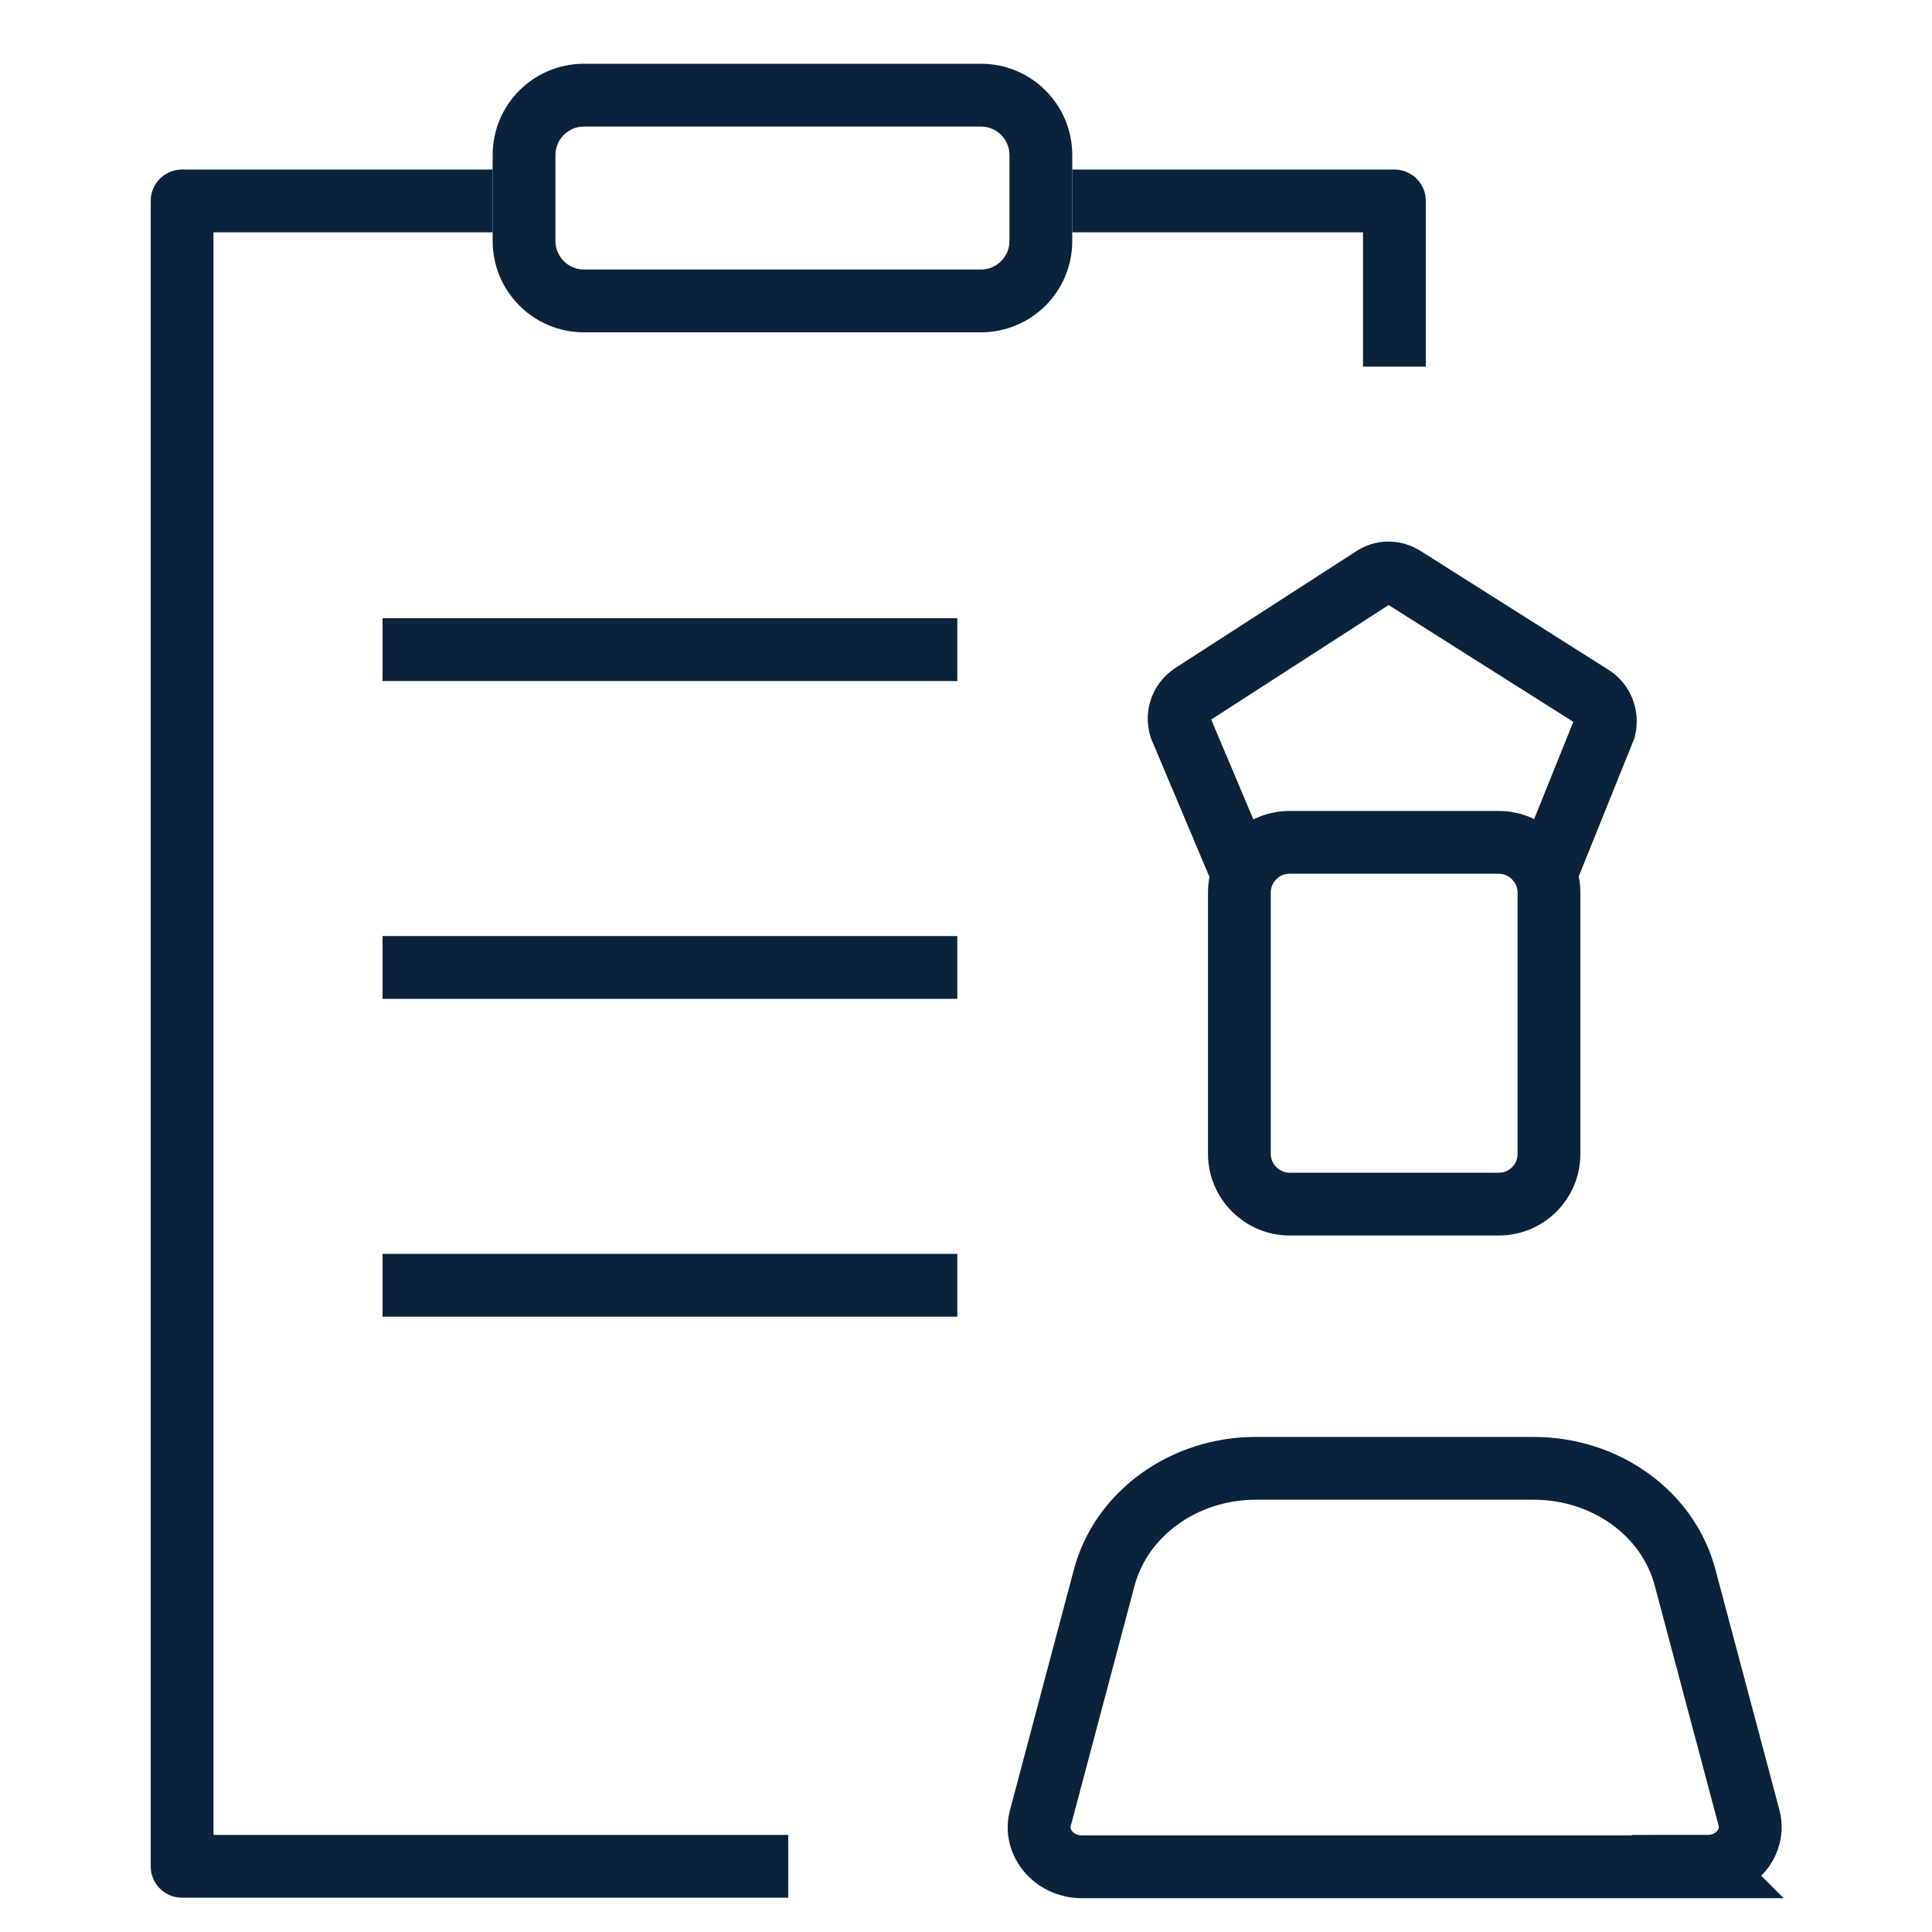
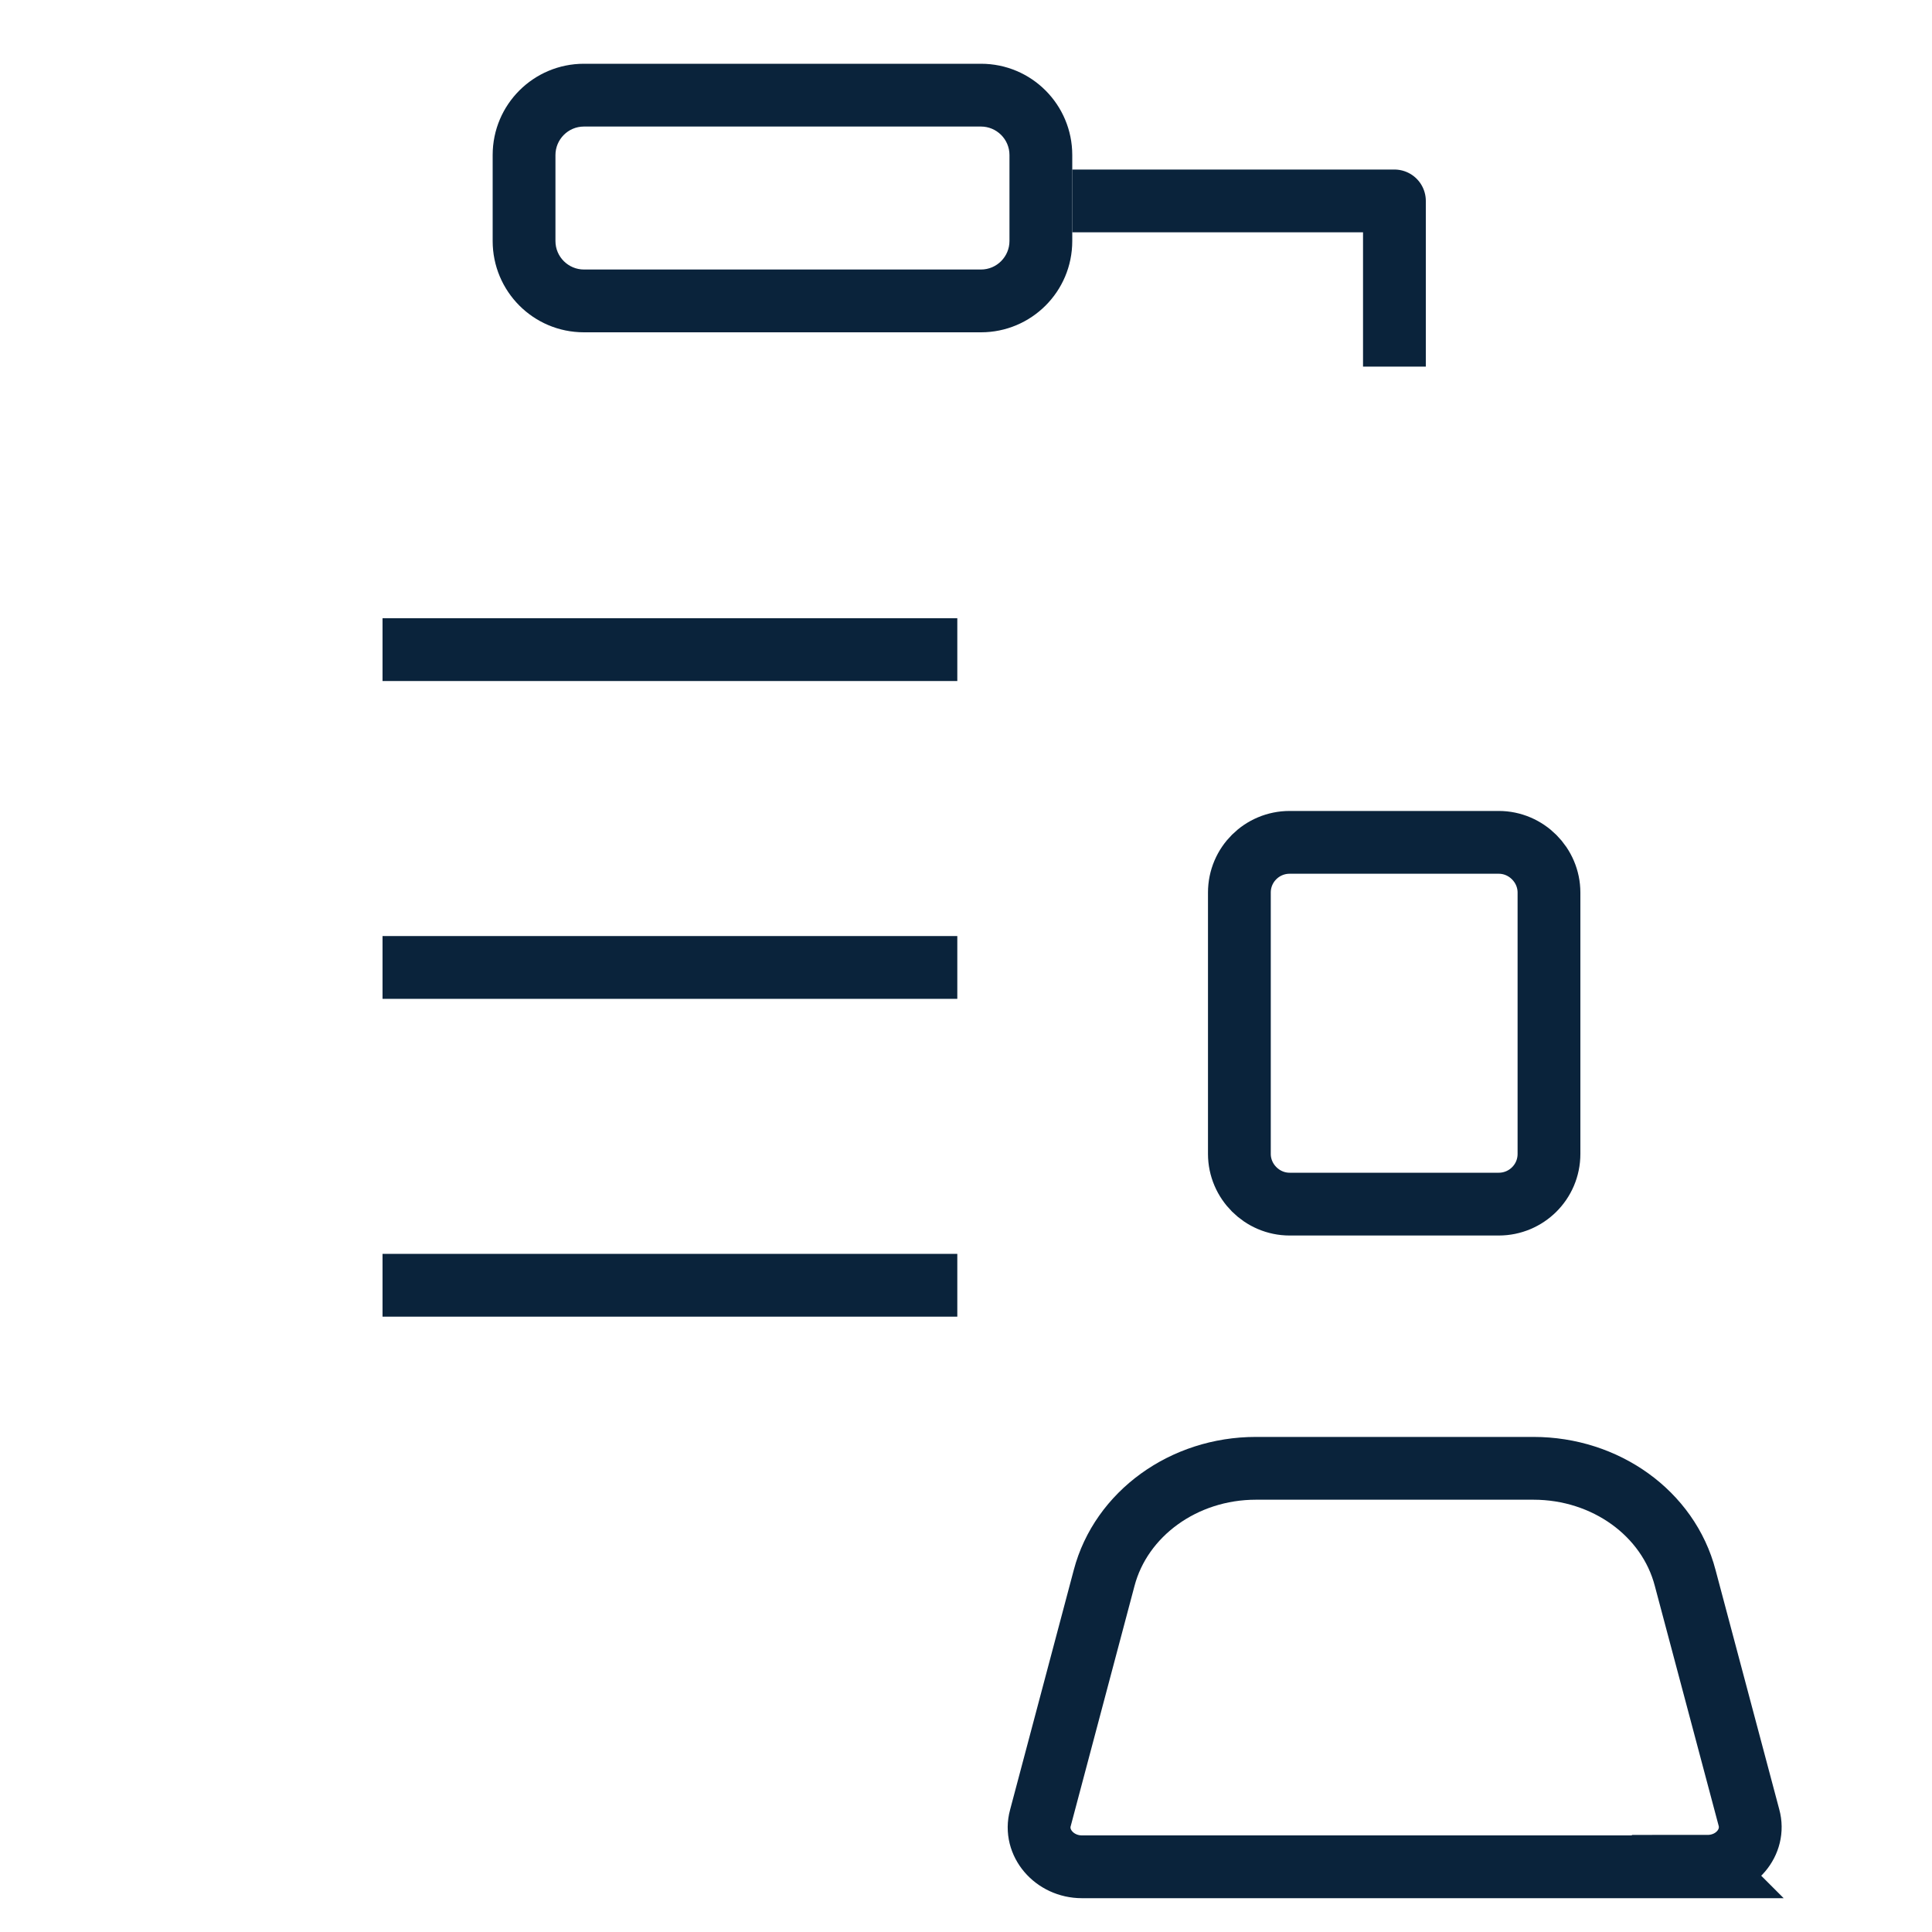
<svg xmlns="http://www.w3.org/2000/svg" id="Layer_1" viewBox="0 0 40 40">
  <defs>
    <style>.cls-1{fill:#0a233b;stroke-width:0px;}.cls-2{stroke-linejoin:round;}.cls-2,.cls-3{fill:none;stroke:#0a233b;stroke-width:1.3px;}.cls-3{stroke-miterlimit:10;}</style>
  </defs>
  <polyline class="cls-2" points="22.2 4.16 28.87 4.16 28.87 7.59" />
-   <polyline class="cls-2" points="16.32 38.64 3.77 38.64 3.77 4.16 10.2 4.16" />
  <path class="cls-1" d="M20.31,2.62c.32,0,.59.26.59.59v1.78c0,.32-.26.59-.59.59h-8.22c-.32,0-.59-.26-.59-.59v-1.78c0-.32.26-.59.59-.59h8.22M20.31,1.32h-8.22c-1.04,0-1.89.84-1.89,1.89v1.78c0,1.04.84,1.89,1.89,1.89h8.22c1.04,0,1.89-.84,1.89-1.89v-1.78c0-1.04-.84-1.89-1.89-1.89h0Z" />
  <path class="cls-3" d="M35.35,38.64c.58,0,1-.5.86-1.01l-1.32-4.96c-.35-1.34-1.65-2.27-3.14-2.27h-5.75c-1.49,0-2.79.94-3.14,2.27l-1.32,4.97c-.14.51.29,1.01.86,1.01h12.96Z" />
  <path class="cls-2" d="M26.7,17.44h4.33c.57,0,1.04.47,1.04,1.04v5.41c0,.58-.47,1.04-1.04,1.04h-4.33c-.57,0-1.04-.47-1.04-1.04v-5.41c0-.58.47-1.04,1.04-1.04Z" />
-   <path class="cls-3" d="M25.68,18l-1.24-2.94c-.08-.26.02-.53.24-.68l3.75-2.42c.19-.13.44-.13.64,0l3.89,2.46c.22.14.32.41.26.66l-1.14,2.83" />
  <line class="cls-3" x1="19.82" y1="13.45" x2="7.92" y2="13.45" />
  <line class="cls-3" x1="19.82" y1="20.03" x2="7.92" y2="20.03" />
  <line class="cls-3" x1="19.82" y1="26.61" x2="7.92" y2="26.61" />
</svg>